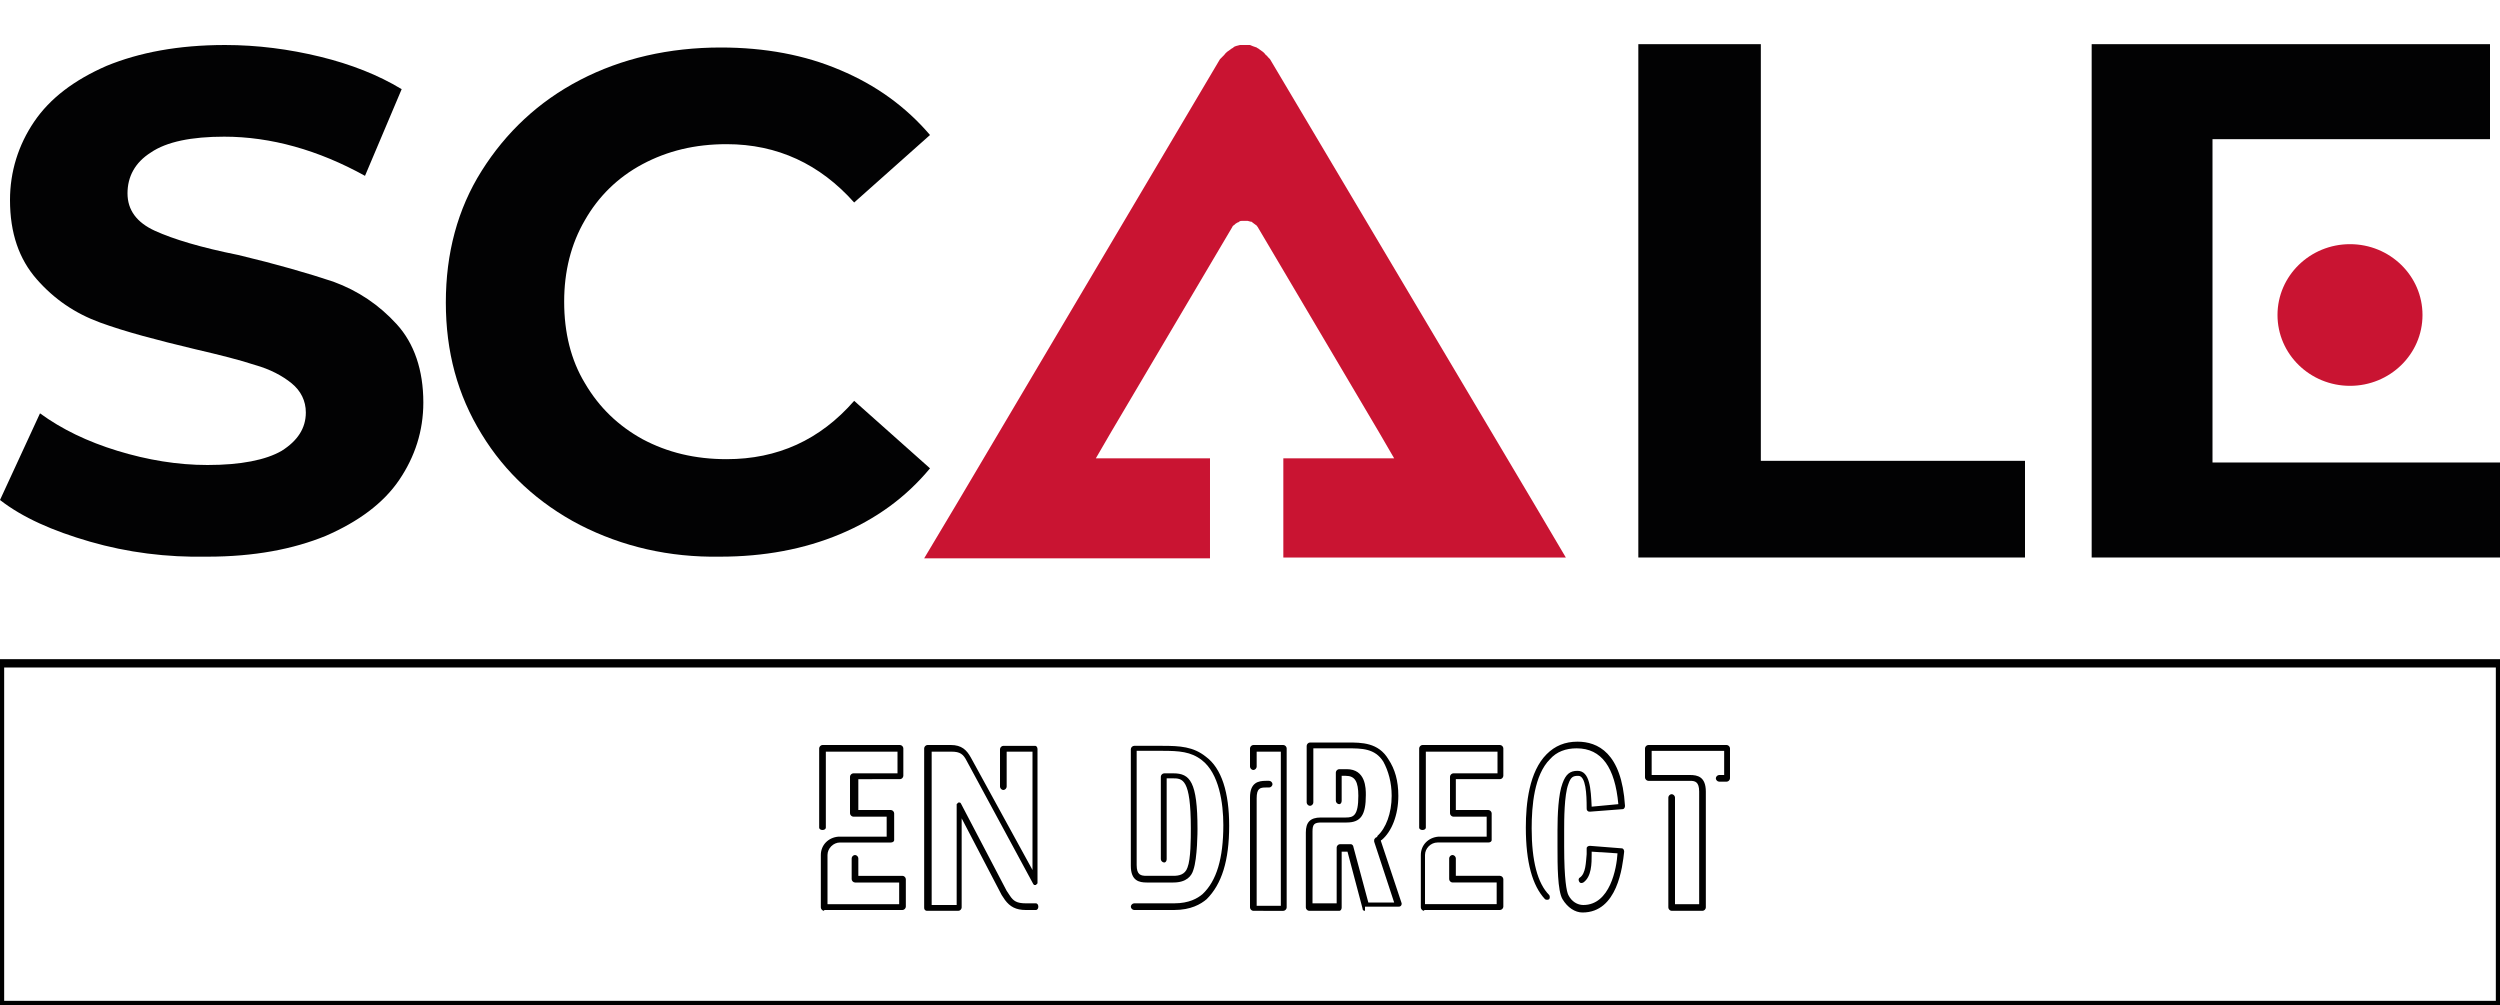
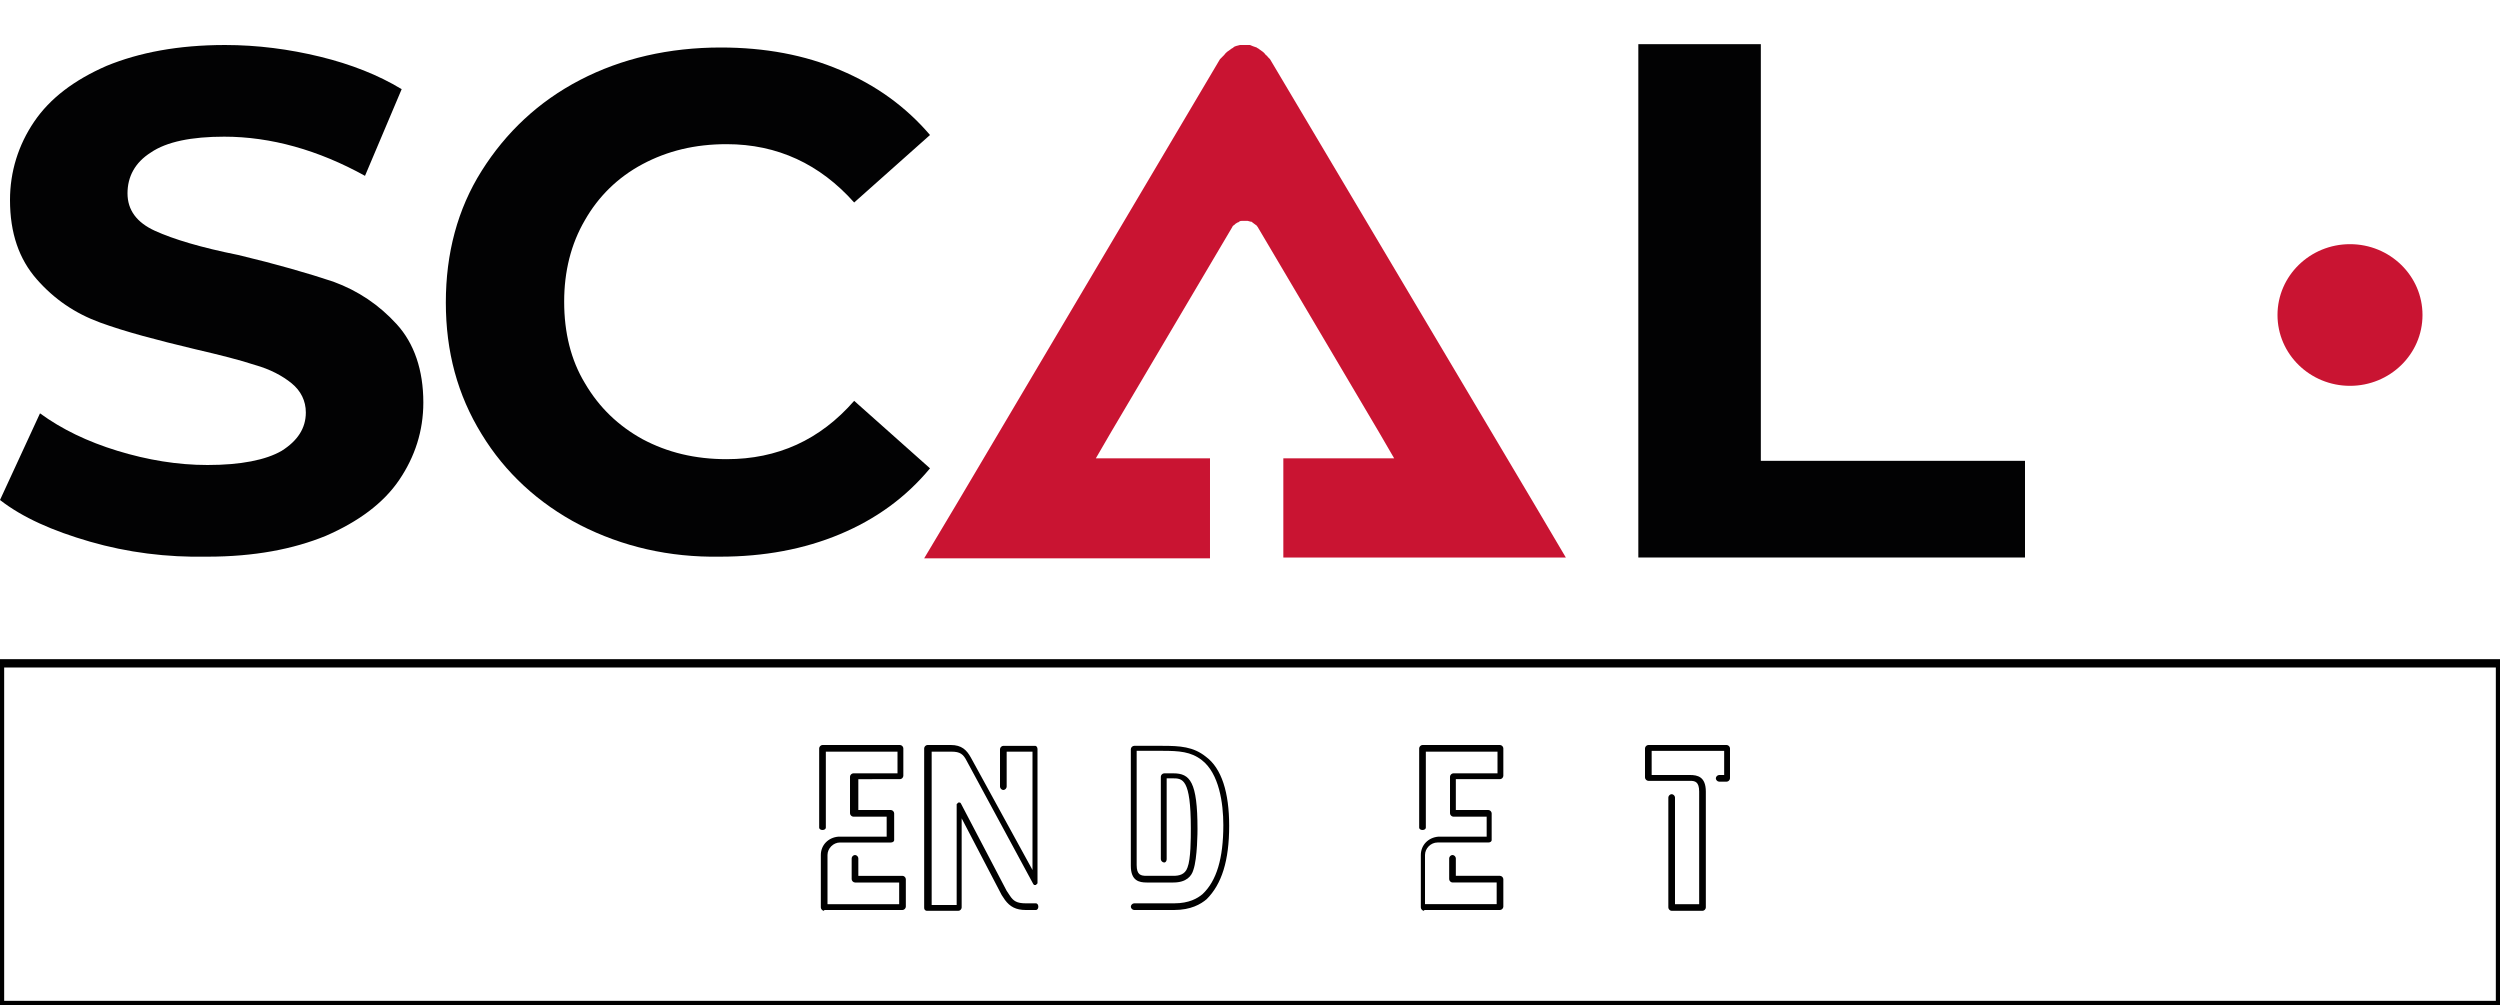
<svg xmlns="http://www.w3.org/2000/svg" version="1.1" id="Livello_1" x="0px" y="0px" viewBox="0 0 300 120.6" style="enable-background:new 0 0 300 120.6;" xml:space="preserve">
  <style type="text/css">
	.st0{fill:#020203;}
	.st1{fill:#C91432;}
	.st2{fill:none;stroke:#000000;stroke-miterlimit:10;}
</style>
  <path class="st0" d="M10.8,65C6.3,63.7,2.7,62.1,0,60l4.8-10.4c2.6,1.9,5.7,3.4,9.3,4.5s7.2,1.7,10.8,1.7c4,0,7-0.6,8.9-1.7  c1.9-1.2,2.9-2.7,2.9-4.6c0-1.4-0.6-2.6-1.7-3.5c-1.1-0.9-2.6-1.7-4.4-2.2c-1.8-0.6-4.2-1.2-7.2-1.9c-4.6-1.1-8.4-2.1-11.4-3.2  c-3-1.1-5.5-2.8-7.6-5.2C2.3,31.1,1.2,28,1.2,24c0-3.4,1-6.6,2.9-9.4s4.8-5,8.7-6.7c3.9-1.6,8.6-2.5,14.2-2.5  c3.9,0,7.7,0.5,11.4,1.4s7,2.2,9.8,3.9l-4.4,10.4c-5.6-3.1-11.3-4.7-16.9-4.7c-3.9,0-6.9,0.6-8.8,1.9c-1.9,1.2-2.8,2.9-2.8,4.9  s1.1,3.5,3.3,4.5s5.5,2,10,2.9c4.6,1.1,8.4,2.2,11.4,3.2c3,1.1,5.5,2.8,7.6,5.1s3.2,5.5,3.2,9.4c0,3.4-1,6.5-2.9,9.3s-4.9,5-8.8,6.7  c-3.9,1.6-8.6,2.5-14.2,2.5C20,66.9,15.3,66.3,10.8,65" />
  <path class="st0" d="M69.6,63c-5-2.6-9-6.3-11.8-10.9c-2.9-4.7-4.3-9.9-4.3-15.8s1.4-11.2,4.3-15.8s6.8-8.3,11.8-10.9  s10.7-3.9,16.9-3.9c5.3,0,10.1,0.9,14.3,2.7c4.3,1.8,7.9,4.4,10.8,7.8l-9.1,8.1c-4.1-4.6-9.2-7-15.3-7c-3.8,0-7.1,0.8-10.1,2.4  s-5.3,3.9-6.9,6.7c-1.7,2.9-2.5,6.2-2.5,9.8c0,3.7,0.8,7,2.5,9.8c1.7,2.9,4,5.1,6.9,6.7c3,1.6,6.3,2.4,10.1,2.4  c6.1,0,11.2-2.3,15.3-7l9.1,8.1c-2.9,3.5-6.5,6.1-10.8,7.9s-9.1,2.7-14.4,2.7C80.3,66.9,74.7,65.6,69.6,63" />
  <polygon class="st0" points="196.6,5.3 211.3,5.3 211.3,55.3 243,55.3 243,66.9 196.6,66.9 " />
-   <polygon class="st0" points="265.5,41.2 265.5,30.1 265.5,25.7 265.5,16.7 298.8,16.7 298.8,5.3 251,5.3 251,66.9 300,66.9   300,55.5 265.5,55.5 " />
  <path class="st1" d="M290.7,37.8c0,4.7-3.9,8.5-8.7,8.5c-4.8,0-8.7-3.8-8.7-8.5s3.9-8.5,8.7-8.5C286.8,29.3,290.7,33.1,290.7,37.8" />
  <path class="st1" d="M184,60.3L152.4,7.1c-0.1-0.1-0.2-0.2-0.3-0.3c0-0.1-0.1-0.1-0.2-0.2c-0.2-0.3-0.5-0.5-0.8-0.7  c-0.1-0.1-0.2-0.1-0.3-0.2c-0.3-0.1-0.6-0.2-0.8-0.3c-0.2,0-0.4,0-0.6,0c-0.2,0-0.4,0-0.6,0c-0.3,0.1-0.6,0.1-0.8,0.3  c-0.1,0.1-0.2,0.1-0.3,0.2c-0.3,0.2-0.6,0.4-0.8,0.7c-0.1,0.1-0.1,0.1-0.2,0.2c-0.1,0.1-0.2,0.2-0.3,0.3l-31.5,53.2l-4,6.7h7.9h26.4  V55h-10h-3.7l1.8-3.1l14.6-24.7c0-0.1,0.1-0.1,0.1-0.1s0-0.1,0.1-0.1c0.1-0.1,0.2-0.2,0.4-0.3c0,0,0.1,0,0.2-0.1  c0.1-0.1,0.3-0.1,0.4-0.1c0.1,0,0.2,0,0.3,0s0.2,0,0.3,0s0.3,0.1,0.4,0.1c0.1,0,0.1,0,0.2,0.1c0.1,0.1,0.3,0.2,0.4,0.3  c0,0,0.1,0,0.1,0.1l0.1,0.1l14.6,24.7l1.8,3.1h-3.7H154v11.9h26h7.9L184,60.3z" />
  <rect y="79.6" class="st2" width="300" height="41" />
  <g>
    <path d="M98.9,109.3c-0.2,0-0.4-0.2-0.4-0.4v-6.3v0c0-1.2,0.9-2.1,2.1-2.2h0h5.8V98h-4c-0.2,0-0.4-0.2-0.4-0.4v-4.4   c0-0.2,0.2-0.4,0.4-0.4h5.3v-2.6h-8.6v9.1c0,0.2-0.2,0.3-0.4,0.3c-0.2,0-0.4-0.1-0.4-0.3v-9.5c0-0.2,0.2-0.4,0.4-0.4h9.3   c0.2,0,0.4,0.2,0.4,0.4v3.3c0,0.2-0.2,0.4-0.4,0.4H103v3.7h3.9c0.2,0,0.4,0.2,0.4,0.4v3.2c0,0.2-0.2,0.3-0.4,0.3h-6.1   c-0.8,0-1.5,0.7-1.5,1.5v0v5.9h8.6v-2.6h-5.3c-0.2,0-0.4-0.2-0.4-0.4v-2.5c0-0.2,0.2-0.4,0.4-0.4c0.2,0,0.4,0.2,0.4,0.4v2.1h5.3   c0.2,0,0.4,0.2,0.4,0.4v3.3c0,0.2-0.2,0.4-0.4,0.4H98.9z" />
    <path d="M111.8,90.2v18.4h3V96.7v-0.1c0,0,0-0.1,0-0.1c0,0,0.1-0.1,0.1-0.1c0,0,0.1-0.1,0.1-0.1h0.1c0,0,0.1,0,0.1,0   c0,0,0.1,0.1,0.1,0.1l0,0l5.5,10.5l0.4,0.6c0.4,0.6,0.8,0.9,1.9,0.9h1.2c0.2,0,0.3,0.2,0.3,0.4c0,0.2-0.1,0.4-0.3,0.4h-1.2   c-1.2,0-1.9-0.4-2.5-1.2l-0.4-0.6v0l-4.8-9.2v10.7c0,0.2-0.2,0.4-0.4,0.4h-3.7c-0.1,0-0.2,0-0.3-0.1c-0.1-0.1-0.1-0.2-0.1-0.3V89.8   c0-0.2,0.2-0.4,0.4-0.4h2.8c1.3,0,1.9,0.6,2.4,1.5l7.4,13.5V90.2h-3.1v4.2c0,0.2-0.2,0.4-0.4,0.4s-0.4-0.2-0.4-0.4v-4.5   c0-0.2,0.2-0.4,0.4-0.4h3.8c0.2,0,0.3,0.2,0.3,0.4v15.9v0.1c0,0,0,0.1,0,0.1c0,0-0.1,0.1-0.1,0.1c0,0-0.1,0.1-0.1,0.1h-0.1   c0,0-0.1,0-0.1,0c0,0-0.1-0.1-0.1-0.1l0,0L116,91.3c-0.4-0.8-0.8-1.1-1.8-1.1H111.8z" />
    <path d="M147.5,99.1c0,4.2-0.9,7-2.7,8.8c-0.7,0.6-1.9,1.3-3.9,1.3h-4.8c-0.2,0-0.4-0.2-0.4-0.4c0-0.2,0.2-0.4,0.4-0.4h4.8   c1.8,0,2.8-0.6,3.4-1.1c1.7-1.6,2.5-4.3,2.5-8.3c0-2.6-0.5-6.2-2.6-7.8c-1.3-1-2.7-1.1-4.7-1.1h-3.1v13.7c0,1.2,0.5,1.3,1.2,1.3   h2.1h0h1.1c0.6,0,1.4-0.1,1.7-1c0.4-1,0.4-3.5,0.4-4.7c0-6-1-6-2.2-6h-0.7v9.7c0,0.2-0.1,0.4-0.3,0.4s-0.4-0.2-0.4-0.4V93.2   c0-0.2,0.2-0.4,0.4-0.4h1.1c2,0,2.9,1,2.9,6.7c0,0.1,0,3.5-0.5,4.9c-0.2,0.7-0.8,1.5-2.4,1.5h-1.1h-2.1c-0.9,0-1.9-0.2-1.9-2v-14   c0-0.2,0.2-0.4,0.4-0.4h3.4c2.1,0,3.7,0.1,5.2,1.3C146.6,92.2,147.5,95.1,147.5,99.1z" />
-     <path d="M150.4,109.3c-0.2,0-0.4-0.2-0.4-0.4V95.7c0-1.8,1-2,1.9-2h0.4c0.2,0,0.4,0.2,0.4,0.4c0,0.2-0.2,0.4-0.4,0.4h-0.4   c-0.7,0-1.1,0.1-1.1,1.3v12.9h2.9V90.2h-2.9V92c0,0.2-0.2,0.4-0.4,0.4c-0.2,0-0.4-0.2-0.4-0.4v-2.2c0-0.2,0.2-0.4,0.4-0.4h3.6   c0.2,0,0.4,0.2,0.4,0.4v19.1c0,0.2-0.2,0.4-0.4,0.4H150.4z" />
-     <path d="M163.8,109.3c-0.2,0-0.3-0.1-0.3-0.3l-1.8-6.8H161v6.7c0,0.2-0.1,0.4-0.3,0.4h-3.6c-0.2,0-0.4-0.2-0.4-0.4v-9   c0-1.2,0.5-1.8,1.8-1.8h3c0.9,0,1.5-0.2,1.5-2.6c0-1.7-0.4-2.4-1.5-2.4H161v3c0,0.2-0.1,0.4-0.3,0.4c-0.2,0-0.4-0.2-0.4-0.4v-3.4   c0-0.2,0.2-0.4,0.4-0.4h0.9c2.3,0,2.3,2.3,2.3,3.1c0,2.4-0.6,3.3-2.3,3.3h-3c-0.9,0-1.1,0.2-1.1,1.1v8.6h2.9v-6.7   c0-0.2,0.2-0.4,0.4-0.4h1.3c0.1,0,0.2,0.1,0.2,0.1c0,0,0.1,0.1,0.1,0.2l1.8,6.7h3.1l-2.4-7.3c0,0,0-0.1,0-0.2   c0-0.1,0.1-0.2,0.2-0.3c0.1,0,0.2-0.1,0.2-0.2c1-0.9,1.7-2.7,1.7-4.8c0-1.6-0.4-3-1-4.1c-1-1.6-2.6-1.6-4.3-1.6h-4.1v6.5   c0,0.2-0.2,0.4-0.4,0.4c-0.2,0-0.4-0.2-0.4-0.4v-6.8c0-0.2,0.2-0.4,0.4-0.4h4.5c1.7,0,3.7,0,4.9,2c0.8,1.2,1.2,2.6,1.2,4.4   c0,2.3-0.8,4.3-2,5.3c0,0-0.1,0-0.1,0.1l2.5,7.5c0,0.1,0,0.2-0.1,0.3c-0.1,0.1-0.2,0.1-0.3,0.1H163.8z" />
    <path d="M170.9,109.3c-0.2,0-0.4-0.2-0.4-0.4v-6.3v0c0-1.2,0.9-2.1,2.1-2.2h0h5.8V98h-4c-0.2,0-0.4-0.2-0.4-0.4v-4.4   c0-0.2,0.2-0.4,0.4-0.4h5.3v-2.6h-8.6v9.1c0,0.2-0.2,0.3-0.4,0.3c-0.2,0-0.4-0.1-0.4-0.3v-9.5c0-0.2,0.2-0.4,0.4-0.4h9.3   c0.2,0,0.4,0.2,0.4,0.4v3.3c0,0.2-0.2,0.4-0.4,0.4h-5.3v3.7h3.9c0.2,0,0.4,0.2,0.4,0.4v3.2c0,0.2-0.2,0.3-0.4,0.3h-6.1   c-0.8,0-1.5,0.7-1.5,1.5v0v5.9h8.6v-2.6h-5.3c-0.2,0-0.4-0.2-0.4-0.4v-2.5c0-0.2,0.2-0.4,0.4-0.4c0.2,0,0.4,0.2,0.4,0.4v2.1h5.3   c0.2,0,0.4,0.2,0.4,0.4v3.3c0,0.2-0.2,0.4-0.4,0.4H170.9z" />
-     <path d="M189.9,109.5c-0.9,0-1.8-0.6-2.4-1.6c-0.6-1-0.6-4.1-0.6-6.2v-0.1v-2c0-1.8,0.1-4.3,0.6-5.6c0.4-1.1,0.9-1.5,1.8-1.5h0   c1.5,0,1.6,2.2,1.7,4.3l3.2-0.3c-0.4-4.4-2-6.7-5-6.7c-1.3,0-2.4,0.4-3.2,1.3c-1.9,1.9-2.2,5.6-2.2,8.3c0,3.9,0.7,6.6,2.1,8   c0.1,0.1,0.1,0.4,0,0.5c-0.1,0.1-0.4,0.1-0.5,0c-1.5-1.6-2.3-4.4-2.3-8.6c0-2.9,0.4-6.7,2.5-8.8c1-1,2.2-1.5,3.7-1.5h0   c2.4,0,5.3,1.3,5.7,7.7c0,0.2-0.1,0.4-0.3,0.4l-3.9,0.3c-0.1,0-0.2,0-0.3-0.1c-0.1-0.1-0.1-0.2-0.1-0.3v-0.1c0-1.6-0.1-3.8-1-3.8   c-0.6,0-0.9,0.1-1.2,1c-0.5,1.3-0.5,4.4-0.5,5.4v2v0.1c0,4,0.3,5.4,0.5,5.8c0.4,0.8,1.1,1.2,1.8,1.2h0c3.2,0,4-4.4,4.1-6.2   l-3.1-0.2v0.3c0,1.1,0,2.7-1,3.4c-0.2,0.1-0.4,0.1-0.5-0.1c-0.1-0.2-0.1-0.4,0.1-0.5c0.7-0.5,0.7-1.8,0.8-2.8c0-0.3,0-0.5,0-0.7   c0-0.2,0.2-0.3,0.4-0.3l3.8,0.3c0.2,0,0.3,0.2,0.3,0.4C194.7,104,194.1,109.5,189.9,109.5L189.9,109.5z" />
    <path d="M200.6,109.3c-0.2,0-0.4-0.2-0.4-0.4V95.7c0-0.2,0.2-0.4,0.4-0.4c0.2,0,0.4,0.2,0.4,0.4v12.8h2.9V95c0-1.2-0.5-1.3-1.1-1.3   h-5c-0.2,0-0.4-0.2-0.4-0.4v-3.5c0-0.2,0.2-0.4,0.4-0.4h9.4c0.2,0,0.4,0.2,0.4,0.4v3.6c0,0.2-0.2,0.4-0.4,0.4h-0.9   c-0.2,0-0.4-0.2-0.4-0.4s0.2-0.4,0.4-0.4h0.6v-2.9h-8.7V93h4.6c0.9,0,1.9,0.2,1.9,2v13.9c0,0.2-0.2,0.4-0.4,0.4H200.6z" />
  </g>
</svg>